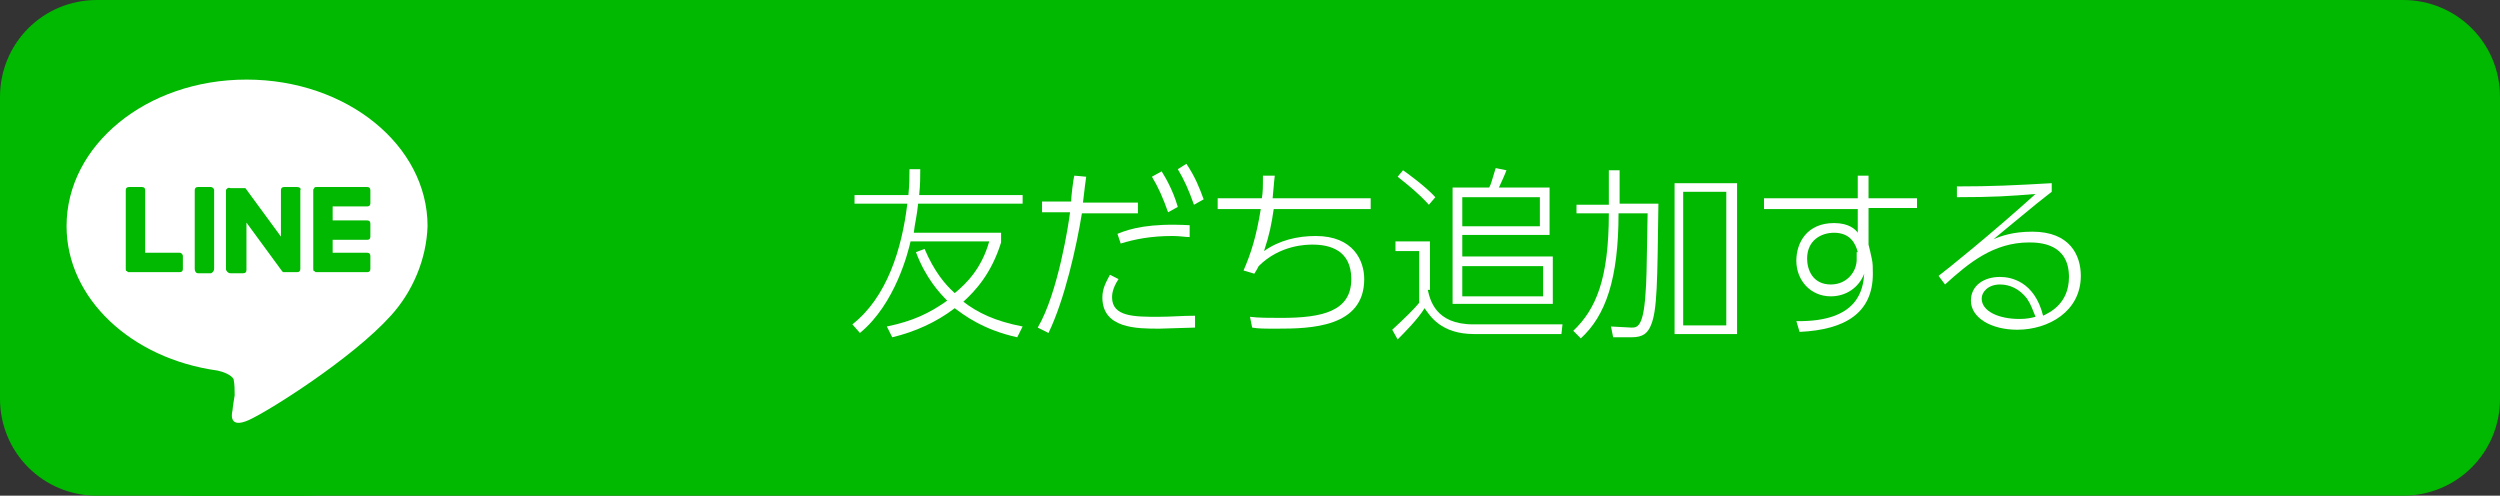
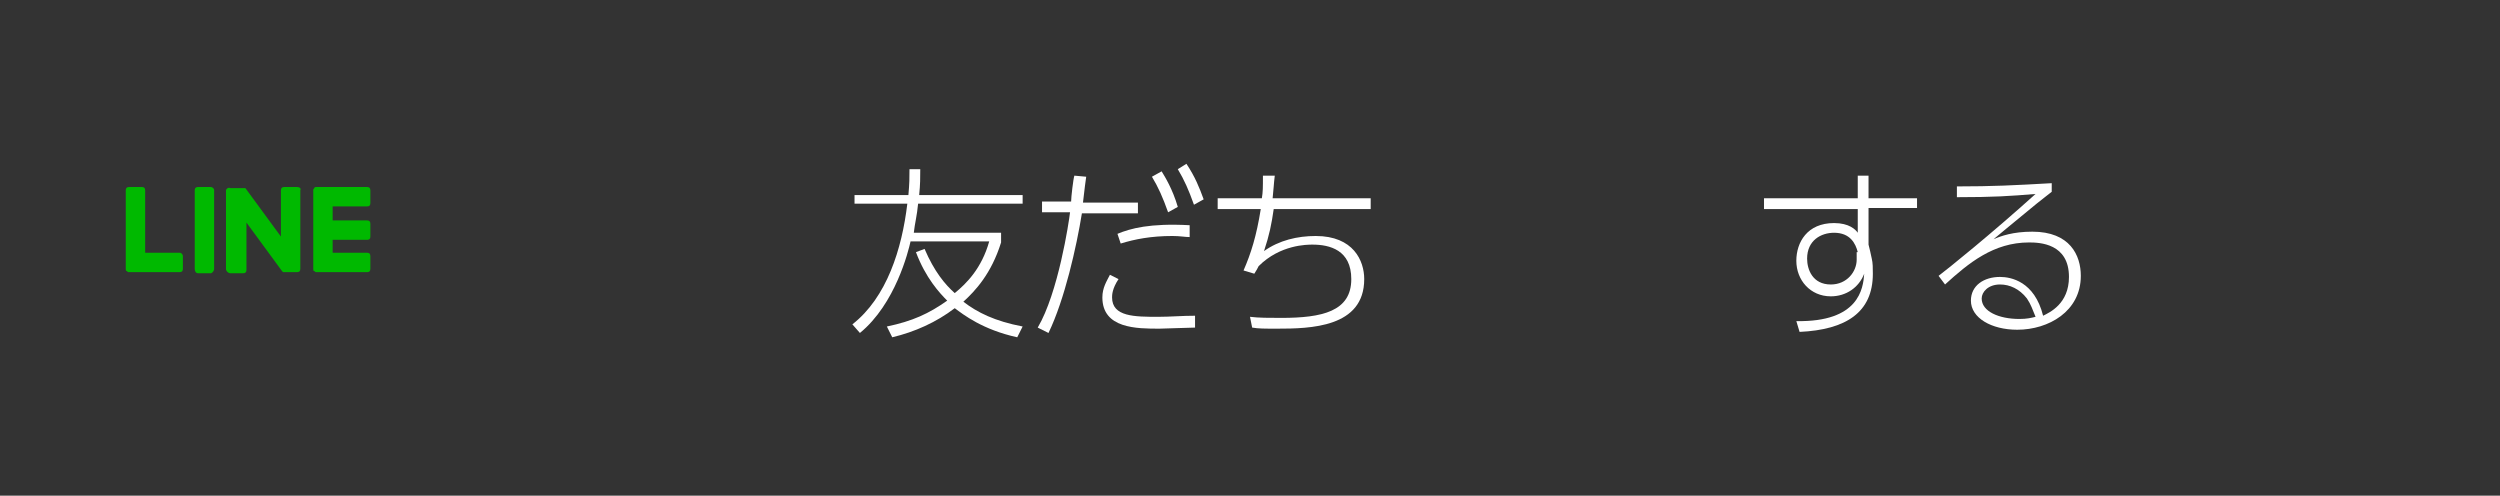
<svg xmlns="http://www.w3.org/2000/svg" version="1.1" id="レイヤー_1" x="0px" y="0px" viewBox="0 0 232 46" style="enable-background:new 0 0 232 46;" xml:space="preserve">
  <rect x="0" y="0" width="232" height="46" fill="#333333" stroke="none" />
  <style type="text/css">
	.st0{fill:#00B900;}
	.st1{enable-background:new    ;}
	.st2{fill:#FFFFFF;}
</style>
  <g transform="translate(-39 -536)">
-     <path class="st0" d="M48,536h214c5,0,9,4,9,9v28c0,5-4,9-9,9H48c-5,0-9-4-9-9v-28C39,540,43,536,48,536z" />
    <g class="st1">
      <path class="st2" d="M133.4,567.3c-3.2-0.7-5-2.1-5.8-2.7c-1.7,1.3-3.7,2.2-5.8,2.7l-0.5-1c2.4-0.5,3.9-1.2,5.6-2.4    c-0.7-0.7-2-2.1-2.9-4.5l0.8-0.3c0.9,2.1,1.9,3.3,2.8,4.1c1.1-0.9,2.5-2.3,3.2-4.8h-7.3c-0.2,0.9-1.4,5.8-4.7,8.5l-0.7-0.8    c3.2-2.5,4.6-7,5.1-11.2h-4.9v-0.8h5c0.1-1.1,0.1-1.6,0.1-2.4h1c0,0.8,0,1.4-0.1,2.4h9.6v0.8h-9.7c-0.1,1.1-0.3,1.8-0.4,2.7h8.1    v0.9c-0.9,2.9-2.4,4.5-3.5,5.5c1.3,1,2.9,1.8,5.5,2.3L133.4,567.3z" />
      <path class="st2" d="M135.3,566.4c1.9-3.2,2.9-9.8,3-10.7h-2.6v-1h2.7c0-0.4,0.2-2.1,0.3-2.4l1.1,0.1c-0.1,0.6-0.1,0.8-0.3,2.4    h5.1v1h-5.2c-0.5,3.1-1.6,8-3.1,11.1L135.3,566.4z M142.8,561.9c-0.6,0.9-0.6,1.5-0.6,1.7c0,1.8,2.1,1.8,4.3,1.8    c1.1,0,2.2-0.1,3.4-0.1v1.1c-0.5,0-2.9,0.1-3.3,0.1c-2.1,0-5.3,0-5.3-2.9c0-0.9,0.4-1.5,0.7-2.1L142.8,561.9z M149.4,558    c-0.4,0-0.9-0.1-1.6-0.1c-2,0-3.5,0.3-4.8,0.7l-0.3-0.9c1.2-0.5,3-1,6.7-0.8V558z M146.8,551.9c0.3,0.5,1,1.6,1.5,3.3l-0.9,0.5    c-0.5-1.4-0.9-2.3-1.5-3.3L146.8,551.9z M149.1,551.2c0.8,1.2,1.2,2.2,1.6,3.3l-0.9,0.5c-0.5-1.4-0.9-2.3-1.5-3.3L149.1,551.2z" />
      <path class="st2" d="M166.2,554.4v1h-9c-0.2,1.4-0.4,2.4-0.9,3.9c1.4-1,3.1-1.4,4.8-1.4c3.5,0,4.5,2.3,4.5,4c0,4.5-5,4.6-8.1,4.6    c-1.2,0-1.7,0-2.3-0.1l-0.2-1c0.8,0.1,1.8,0.1,2.9,0.1c3.8,0,6.5-0.6,6.5-3.6c0-2.7-2-3.2-3.6-3.2c-0.5,0-3,0-5,2    c-0.1,0.2-0.2,0.4-0.4,0.7l-1-0.3c0.7-1.6,1.2-3.2,1.6-5.7h-4v-1h4.1c0.1-0.6,0.1-1,0.1-2.1l1.1,0c-0.1,0.8-0.1,1.2-0.2,2.1H166.2    z" />
-       <path class="st2" d="M171.5,562.9c0.2,0.9,0.7,3.2,4.2,3.2h8.3l-0.1,0.9h-8.1c-3.1,0-4.1-1.7-4.6-2.4c-0.6,1-1.9,2.3-2.5,2.9    l-0.5-0.9c1.3-1.2,2-1.9,2.5-2.5v-4.8h-2.2v-0.9h3.2V562.9z M171.6,555c-1-1.1-1.9-1.8-2.9-2.6l0.5-0.6c0.3,0.2,2.1,1.5,3,2.5    L171.6,555z M177.2,553.4c0.2-0.4,0.2-0.5,0.6-1.8l1,0.2c-0.1,0.3-0.6,1.4-0.7,1.6h4.7v4.4h-8.1v2h8.4v4.4h-9.3v-10.8H177.2z     M181.9,554.3h-7.2v2.7h7.2V554.3z M182.2,560.7h-7.5v2.8h7.5V560.7z" />
-       <path class="st2" d="M188.4,551.8h0.9v3.1h3.6c-0.1,7.3-0.1,9.9-0.7,11.3c-0.3,0.7-0.7,1.1-1.8,1.1h-1.7l-0.2-1l1.9,0.1    c0.5,0,1.1,0,1.3-3.1c0.1-1.3,0.1-1.7,0.2-7.5h-2.7c0,6.1-1.2,9.5-3.5,11.6l-0.7-0.7c2.1-2,3.3-4.8,3.3-10.9h-3v-0.8h3V551.8z     M200.2,553v14h-5.8v-14H200.2z M199.2,553.8h-4v12.4h4V553.8z" />
      <path class="st2" d="M216.9,554.3v1h-4.5v3.4c0.1,0.4,0.2,0.8,0.3,1.3c0.1,0.4,0.1,0.9,0.1,1.4c0,3.6-2.5,5.2-6.8,5.4l-0.3-1    c5.8,0.1,6.2-3,6.3-4.4c-0.5,1.3-1.7,2.1-3.1,2.1c-1.9,0-3.2-1.5-3.2-3.3c0-1.7,1-3.5,3.5-3.5c1.4,0,2,0.6,2.2,0.9l0-2.2h-8.7v-1    h8.7l0-2.1h1v2.1H216.9z M211.4,559.4c-0.2-0.8-0.7-1.8-2.2-1.8c-1.2,0-2.5,0.7-2.5,2.4c0,1,0.5,2.4,2.2,2.4    c1.5,0,2.4-1.2,2.4-2.3V559.4z" />
      <path class="st2" d="M229.4,553.8c-0.4,0.3-0.5,0.4-1.4,1.1c-2.9,2.4-3.3,2.7-4,3.3c0.7-0.3,1.8-0.7,3.6-0.7    c3.5,0,4.5,2.2,4.5,4.1c0,3.3-3,5-5.9,5c-2.4,0-4.3-1.1-4.3-2.7c0-1.4,1.2-2.2,2.7-2.2c1,0,3.2,0.4,4,3.6c0.6-0.3,2.4-1.1,2.4-3.6    c0-3.1-2.7-3.2-3.7-3.2c-3.3,0-5.6,1.9-7.8,3.9l-0.6-0.8c0.8-0.6,4.9-3.9,9-7.6c-2.4,0.2-3.9,0.3-7.3,0.3v-1    c3.3,0,5.3-0.1,8.8-0.3V553.8z M227.1,563.7c-0.7-0.9-1.6-1.3-2.5-1.3c-1.1,0-1.7,0.7-1.7,1.3c0,1.2,1.6,1.9,3.5,1.9    c0.7,0,1.1-0.1,1.5-0.2C227.6,564.7,227.5,564.3,227.1,563.7z" />
    </g>
    <g transform="translate(300 124)">
      <g transform="translate(-261 412)">
-         <path class="st0" d="M18,0h10c9.9,0,18,8.1,18,18v10c0,9.9-8.1,18-18,18H18C8.1,46,0,37.9,0,28V18C0,8.1,8.1,0,18,0z" />
        <g transform="translate(6.177 7.386)">
-           <path class="st2" d="M33.5,13.6C33.5,6.1,26,0,16.7,0S0,6.1,0,13.6C0,20.3,6,25.9,14,27c0.5,0.1,1.3,0.4,1.5,0.8      c0.1,0.5,0.1,1,0.1,1.5c0,0-0.2,1.2-0.2,1.4c-0.1,0.4-0.3,1.7,1.5,0.9c1.8-0.8,9.6-5.7,13.2-9.7l0,0      C32.1,19.7,33.4,16.7,33.5,13.6" />
          <g transform="translate(5.494 9.97)">
            <path class="st0" d="M7.9,0H6.7C6.5,0,6.4,0.1,6.4,0.3v7.3C6.4,7.8,6.5,8,6.7,8h1.2C8,8,8.2,7.8,8.2,7.6V0.3C8.2,0.1,8,0,7.9,0       " />
            <path class="st0" d="M15.9,0h-1.2c-0.2,0-0.3,0.1-0.3,0.3v4.3l-3.3-4.5c0,0,0,0,0,0l0,0l0,0l0,0l0,0l0,0l0,0l0,0l0,0h0l0,0h0       l0,0h0h0h0h0H9.7C9.5,0,9.3,0.2,9.3,0.3v7.3C9.3,7.8,9.5,8,9.7,8h1.2c0.2,0,0.3-0.1,0.3-0.3V3.3l3.3,4.5c0,0,0.1,0.1,0.1,0.1       l0,0l0,0h0l0,0l0,0h0l0,0l0,0c0,0,0.1,0,0.1,0h1.2c0.2,0,0.3-0.1,0.3-0.3V0.3C16.3,0.1,16.1,0,15.9,0" />
            <path class="st0" d="M5,6.1H1.8V0.3C1.8,0.1,1.7,0,1.5,0H0.3C0.1,0,0,0.1,0,0.3v7.3l0,0c0,0.1,0,0.2,0.1,0.2l0,0l0,0       c0.1,0.1,0.1,0.1,0.2,0.1H5c0.2,0,0.3-0.1,0.3-0.3V6.4C5.3,6.3,5.2,6.1,5,6.1" />
            <path class="st0" d="M22.4,1.8c0.2,0,0.3-0.1,0.3-0.3V0.3c0-0.2-0.1-0.3-0.3-0.3h-4.7c-0.1,0-0.2,0-0.2,0.1l0,0l0,0       c-0.1,0.1-0.1,0.1-0.1,0.2l0,0v7.3l0,0c0,0.1,0,0.2,0.1,0.2l0,0l0,0c0.1,0.1,0.1,0.1,0.2,0.1h4.7c0.2,0,0.3-0.1,0.3-0.3V6.4       c0-0.2-0.1-0.3-0.3-0.3h-3.2V4.9h3.2c0.2,0,0.3-0.1,0.3-0.3V3.4c0-0.2-0.1-0.3-0.3-0.3l0,0h-3.2V1.8L22.4,1.8z" />
          </g>
        </g>
      </g>
    </g>
  </g>
</svg>